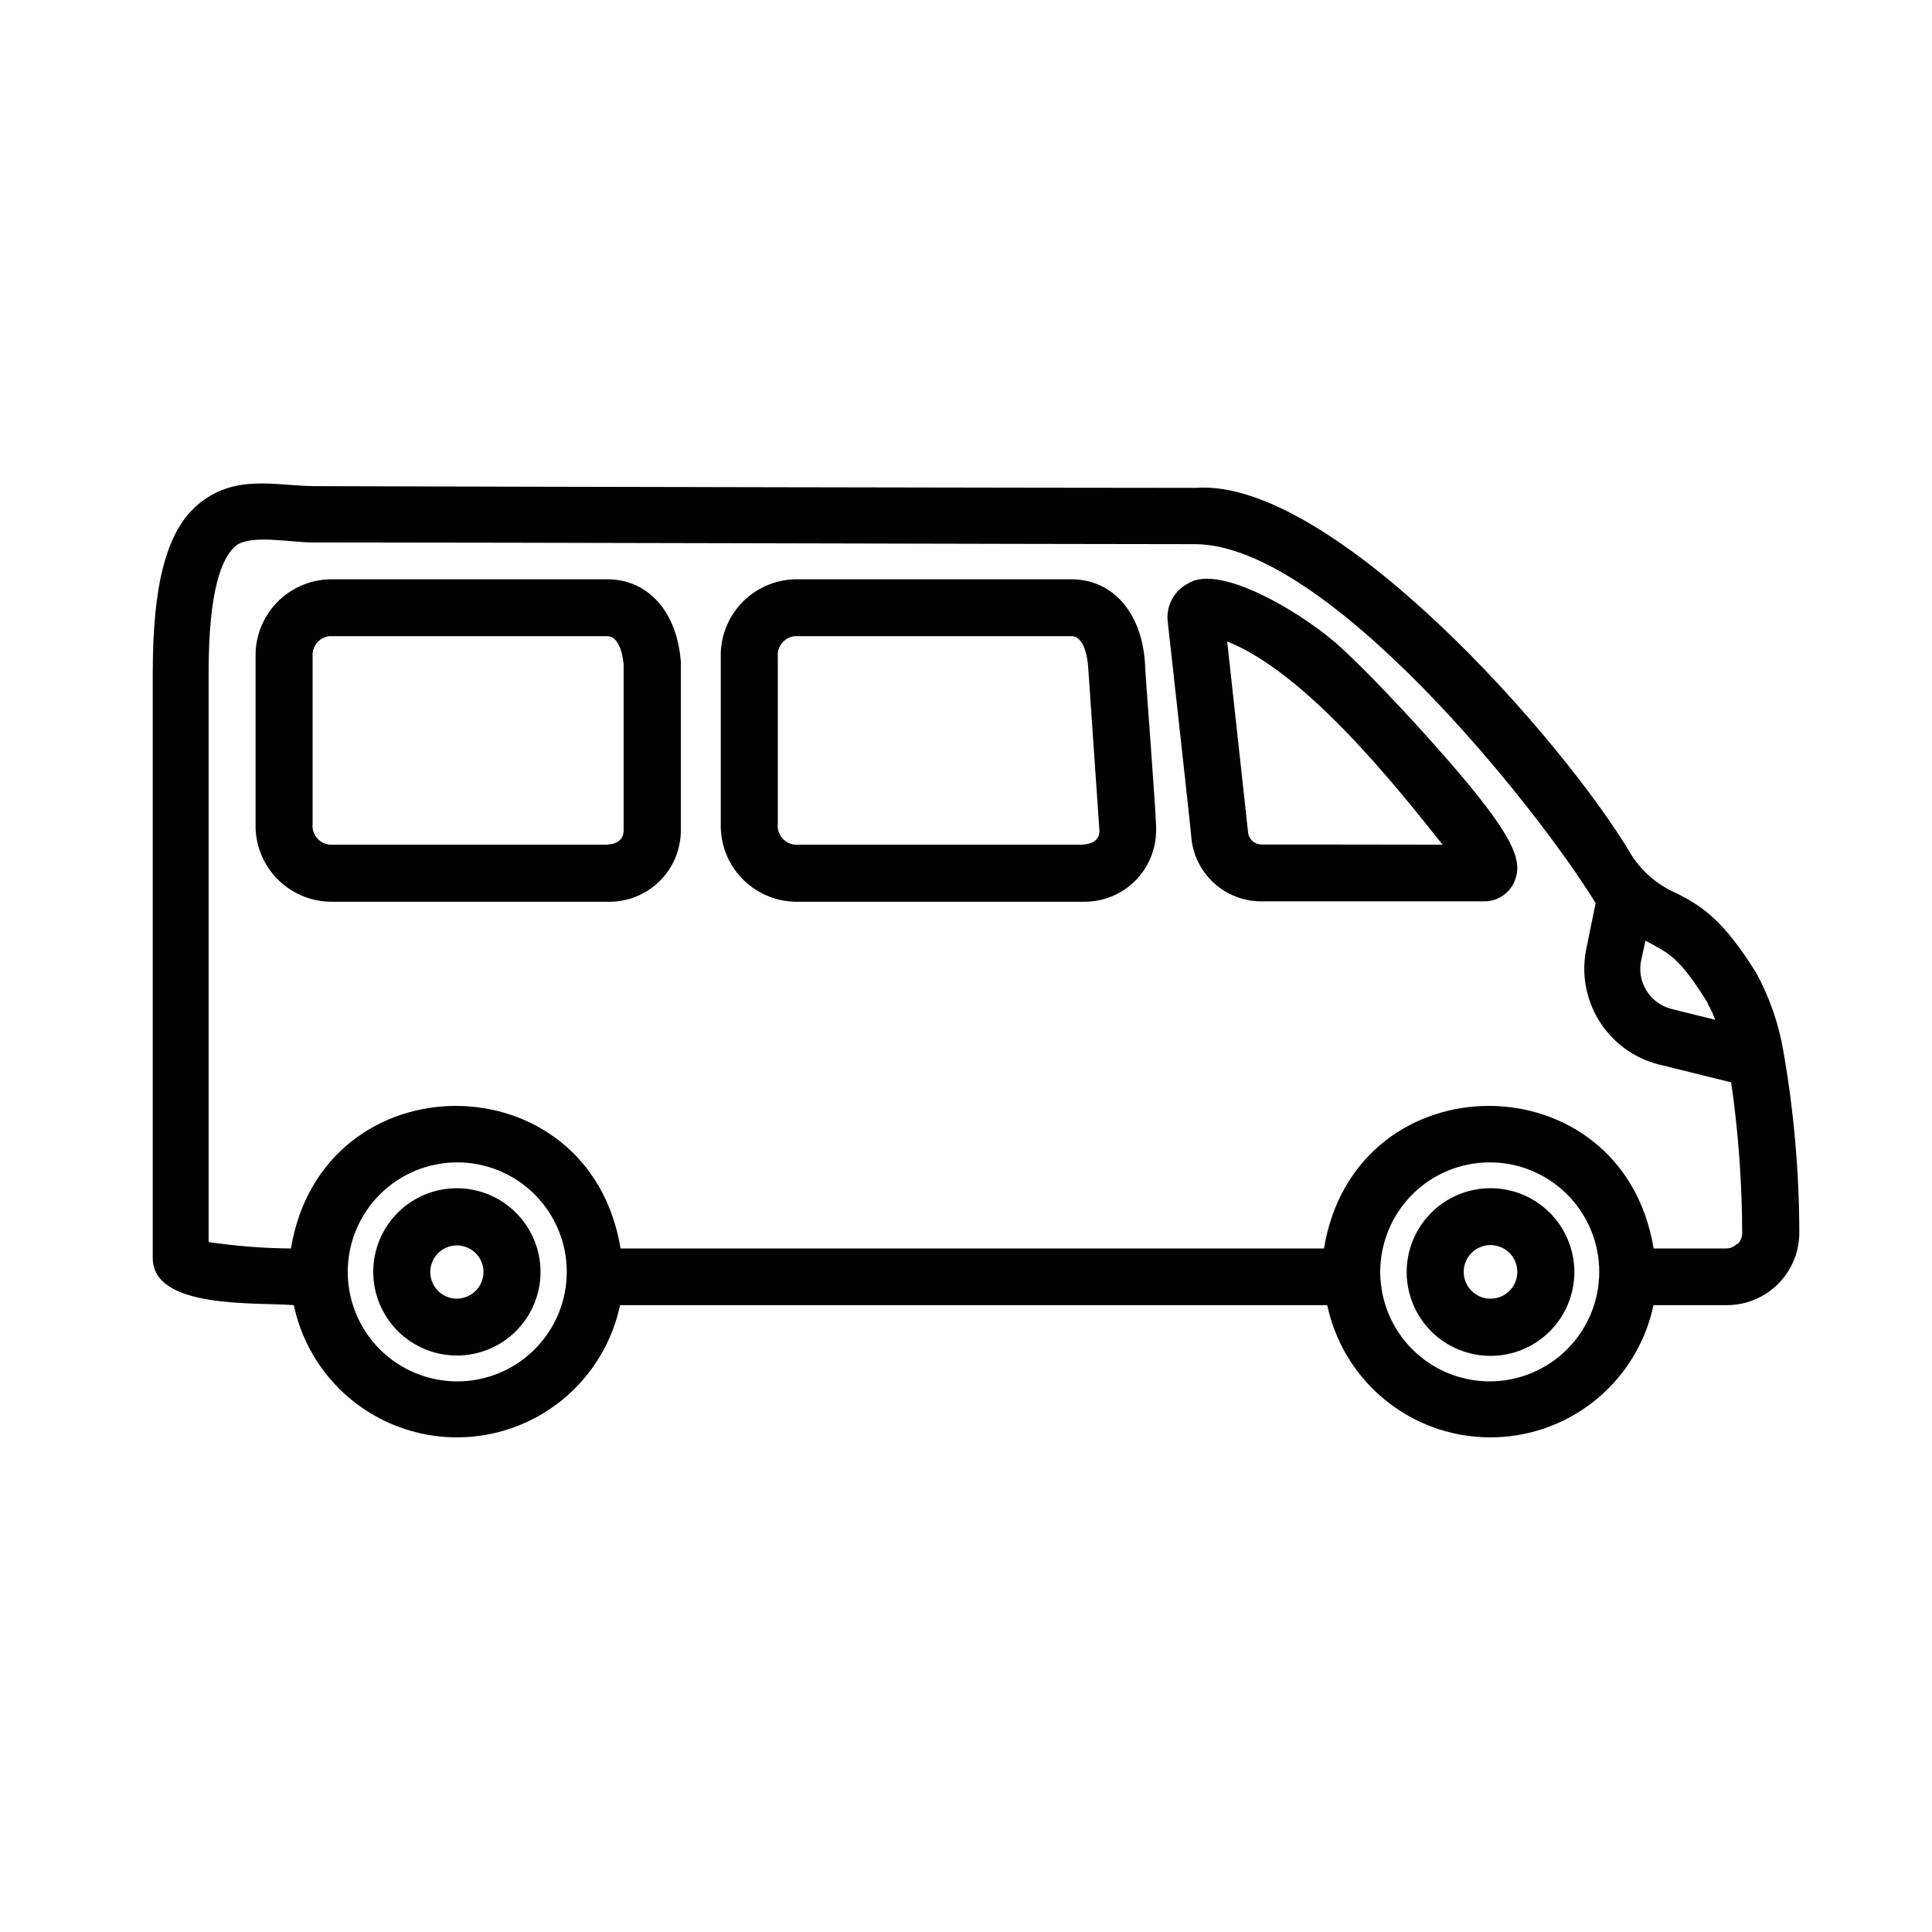
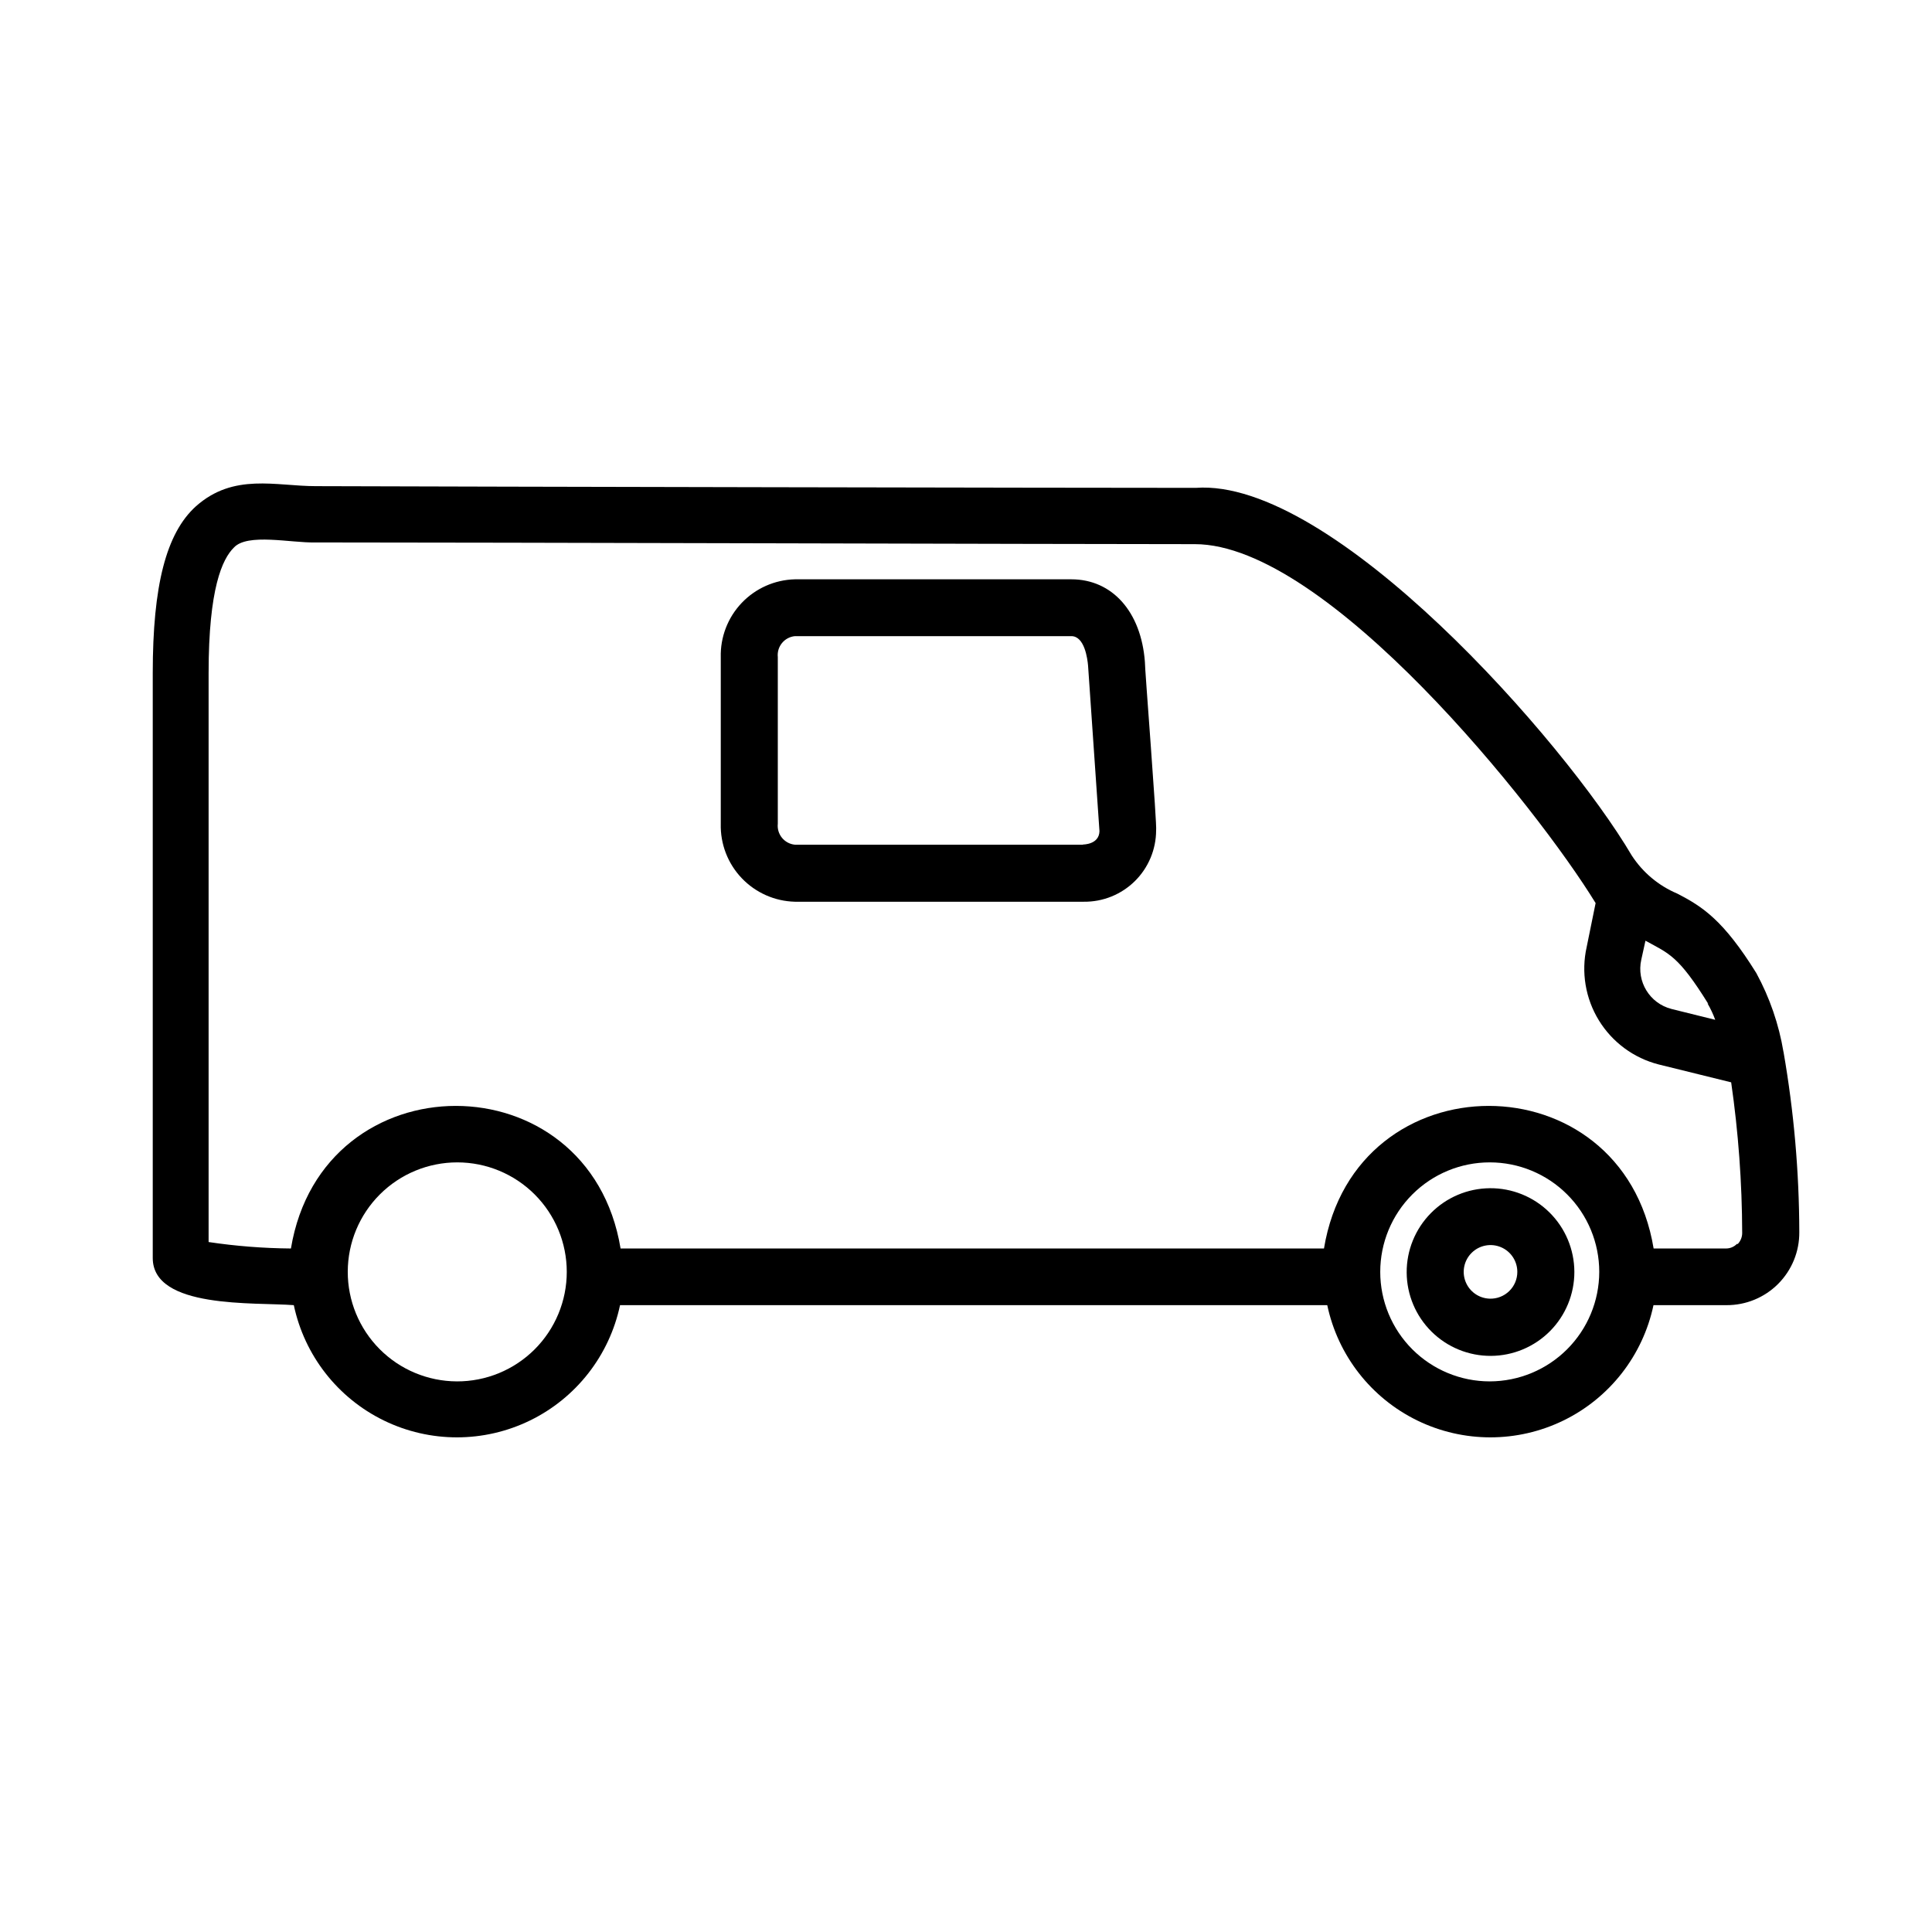
<svg xmlns="http://www.w3.org/2000/svg" fill="#000000" width="800px" height="800px" version="1.1" viewBox="144 144 512 512">
  <g>
    <path d="m447.41 319.39c-1.008-13.301-8.664-21.867-19.496-21.867h-73.254c-5.348 0.133-10.418 2.383-14.105 6.258-3.684 3.875-5.68 9.055-5.543 14.398v44.133c-0.137 5.348 1.859 10.527 5.543 14.398 3.688 3.875 8.758 6.125 14.105 6.258h76.578c5.051 0.055 9.914-1.91 13.508-5.457s5.625-8.383 5.637-13.434c0.305-1.059-3.074-43.832-2.973-44.688zm-16.426 48.465h-76.324c-1.34-0.129-2.57-0.785-3.422-1.824-0.852-1.043-1.254-2.379-1.113-3.719v-44.184c-0.141-1.336 0.262-2.676 1.113-3.715 0.852-1.043 2.082-1.699 3.422-1.828h73.254c3.527 0 4.281 6.047 4.434 7.809l3.023 43.883c-0.102 3.527-4.234 3.527-4.383 3.527z" />
-     <path d="m324.43 319.39c-1.008-13.301-8.664-21.867-19.496-21.867h-73.555c-5.348 0.133-10.422 2.383-14.105 6.258-3.684 3.875-5.68 9.055-5.543 14.398v44.133c-0.137 5.348 1.859 10.527 5.543 14.398 3.684 3.875 8.758 6.125 14.105 6.258h73.555c5.109 0.152 10.066-1.773 13.738-5.328 3.672-3.559 5.746-8.449 5.758-13.562zm-19.445 48.465h-73.605c-1.34-0.129-2.574-0.785-3.426-1.824-0.852-1.043-1.25-2.379-1.109-3.719v-44.184c-0.141-1.336 0.258-2.676 1.109-3.715 0.852-1.043 2.086-1.699 3.426-1.828h73.504c3.375 0 4.231 5.543 4.383 7.609v43.883c0.051 3.727-4.18 3.727-4.332 3.727z" />
-     <path d="m499.9 316.11c-8.918-8.516-32.242-23.023-40.961-17.531h0.004c-3.754 1.887-5.941 5.902-5.492 10.074 0 0 6.398 57.484 6.297 57.637 0.5 4.566 2.668 8.785 6.09 11.844 3.426 3.062 7.859 4.746 12.449 4.731h58.848c3.648 0.105 6.977-2.09 8.312-5.488 2.066-5.391 0-11.637-18.391-32.695-10.074-11.539-21.715-23.633-27.156-28.57zm-9.219 51.691h-12.344c-1.809 0.016-3.348-1.328-3.574-3.125l-5.543-50.684c20.859 8.312 44.535 38.039 57.082 53.855z" />
    <path d="m616.64 422.77c-1.219-7.32-3.652-14.387-7.203-20.906-8.715-14.008-14.207-17.582-20.957-21.059h-0.004c-4.93-2.082-9.121-5.594-12.039-10.078-17.785-30.23-79.25-100.11-115.57-97.438-33.555 0-188.38-0.301-233.16-0.453-10.629 0-21.766-3.578-31.789 5.34-7.91 7.156-11.438 21.062-11.438 44.188v155.02c0 13.551 27.004 11.688 37.383 12.496 2.816 13.316 11.613 24.59 23.848 30.559 12.23 5.969 26.527 5.969 38.762 0 12.23-5.969 21.027-17.242 23.844-30.559h187.42c2.816 13.316 11.613 24.59 23.844 30.559 12.234 5.969 26.531 5.969 38.766 0 12.23-5.969 21.027-17.242 23.844-30.559h19.348c5.133 0.027 10.066-2.004 13.691-5.641s5.644-8.57 5.602-13.707c-0.035-16.008-1.434-31.988-4.18-47.762zm-20.152-12.898v0.004c0.816 1.395 1.508 2.863 2.066 4.383l-11.586-2.871-0.004-0.004c-5.762-1.465-9.312-7.246-8.008-13.047l1.109-5.039c6.344 3.477 8.715 3.981 16.672 16.777zm-331.41 100.21c-7.691-0.027-15.055-3.106-20.477-8.559-5.426-5.457-8.461-12.84-8.441-20.527 0.016-7.691 3.086-15.062 8.535-20.488 5.445-5.43 12.828-8.473 20.516-8.465 7.691 0.008 15.066 3.07 20.5 8.512 5.434 5.441 8.488 12.816 8.488 20.508 0 7.711-3.07 15.109-8.535 20.555-5.465 5.445-12.871 8.492-20.586 8.465zm273.72 0c-7.695 0-15.078-3.059-20.52-8.5-5.441-5.441-8.5-12.824-8.5-20.52 0-7.699 3.059-15.078 8.5-20.52 5.441-5.445 12.824-8.5 20.52-8.5 7.699 0 15.078 3.055 20.52 8.5 5.445 5.441 8.5 12.82 8.5 20.52-0.012 7.691-3.074 15.066-8.512 20.504-5.441 5.441-12.812 8.5-20.508 8.516zm65.496-36.426c-0.77 0.785-1.824 1.219-2.922 1.207h-19.145c-8.312-50.383-79.047-50.383-87.359 0h-186.41c-8.312-50.383-78.996-50.383-87.359 0-7.305-0.059-14.594-0.633-21.816-1.711v-150.79c0-22.418 3.629-30.23 6.699-33.25 3.578-3.879 15.113-1.211 21.512-1.359 45.344 0 199.36 0.453 233.16 0.453 35.016 0 90.688 69.777 106.2 95.121l-2.367 11.633c-1.496 6.652-0.34 13.629 3.227 19.441 3.566 5.816 9.258 10.012 15.867 11.695l19.195 4.734c1.91 13.23 2.887 26.582 2.922 39.953-0.008 1.066-0.422 2.094-1.156 2.871z" />
-     <path d="m265.08 458.89c-5.879 0-11.516 2.336-15.676 6.492-4.156 4.156-6.492 9.797-6.492 15.676s2.336 11.516 6.492 15.676c4.16 4.156 9.797 6.492 15.676 6.492s11.52-2.336 15.676-6.492c4.156-4.16 6.492-9.797 6.492-15.676-0.012-5.875-2.352-11.508-6.508-15.66-4.152-4.156-9.785-6.496-15.66-6.508zm0 29.27c-2.848 0-5.418-1.711-6.512-4.34-1.094-2.633-0.5-5.66 1.508-7.684 2.008-2.019 5.031-2.637 7.668-1.559 2.637 1.074 4.367 3.633 4.391 6.481 0 3.902-3.152 7.074-7.055 7.102z" />
    <path d="m538.8 458.89c-5.883 0.051-11.504 2.438-15.633 6.633-4.125 4.191-6.422 9.852-6.383 15.734 0.039 5.883 2.414 11.512 6.598 15.648 4.184 4.137 9.836 6.445 15.723 6.418 5.883-0.027 11.516-2.387 15.66-6.559 4.148-4.176 6.469-9.824 6.457-15.707-0.016-5.922-2.391-11.59-6.598-15.75-4.207-4.164-9.906-6.473-15.824-6.418zm0 29.27c-2.852-0.078-5.379-1.859-6.418-4.519-1.035-2.66-0.379-5.684 1.668-7.672 2.047-1.992 5.086-2.562 7.715-1.453 2.629 1.109 4.34 3.688 4.34 6.543 0.004 1.918-0.773 3.758-2.148 5.094-1.379 1.34-3.238 2.062-5.156 2.008z" />
  </g>
</svg>